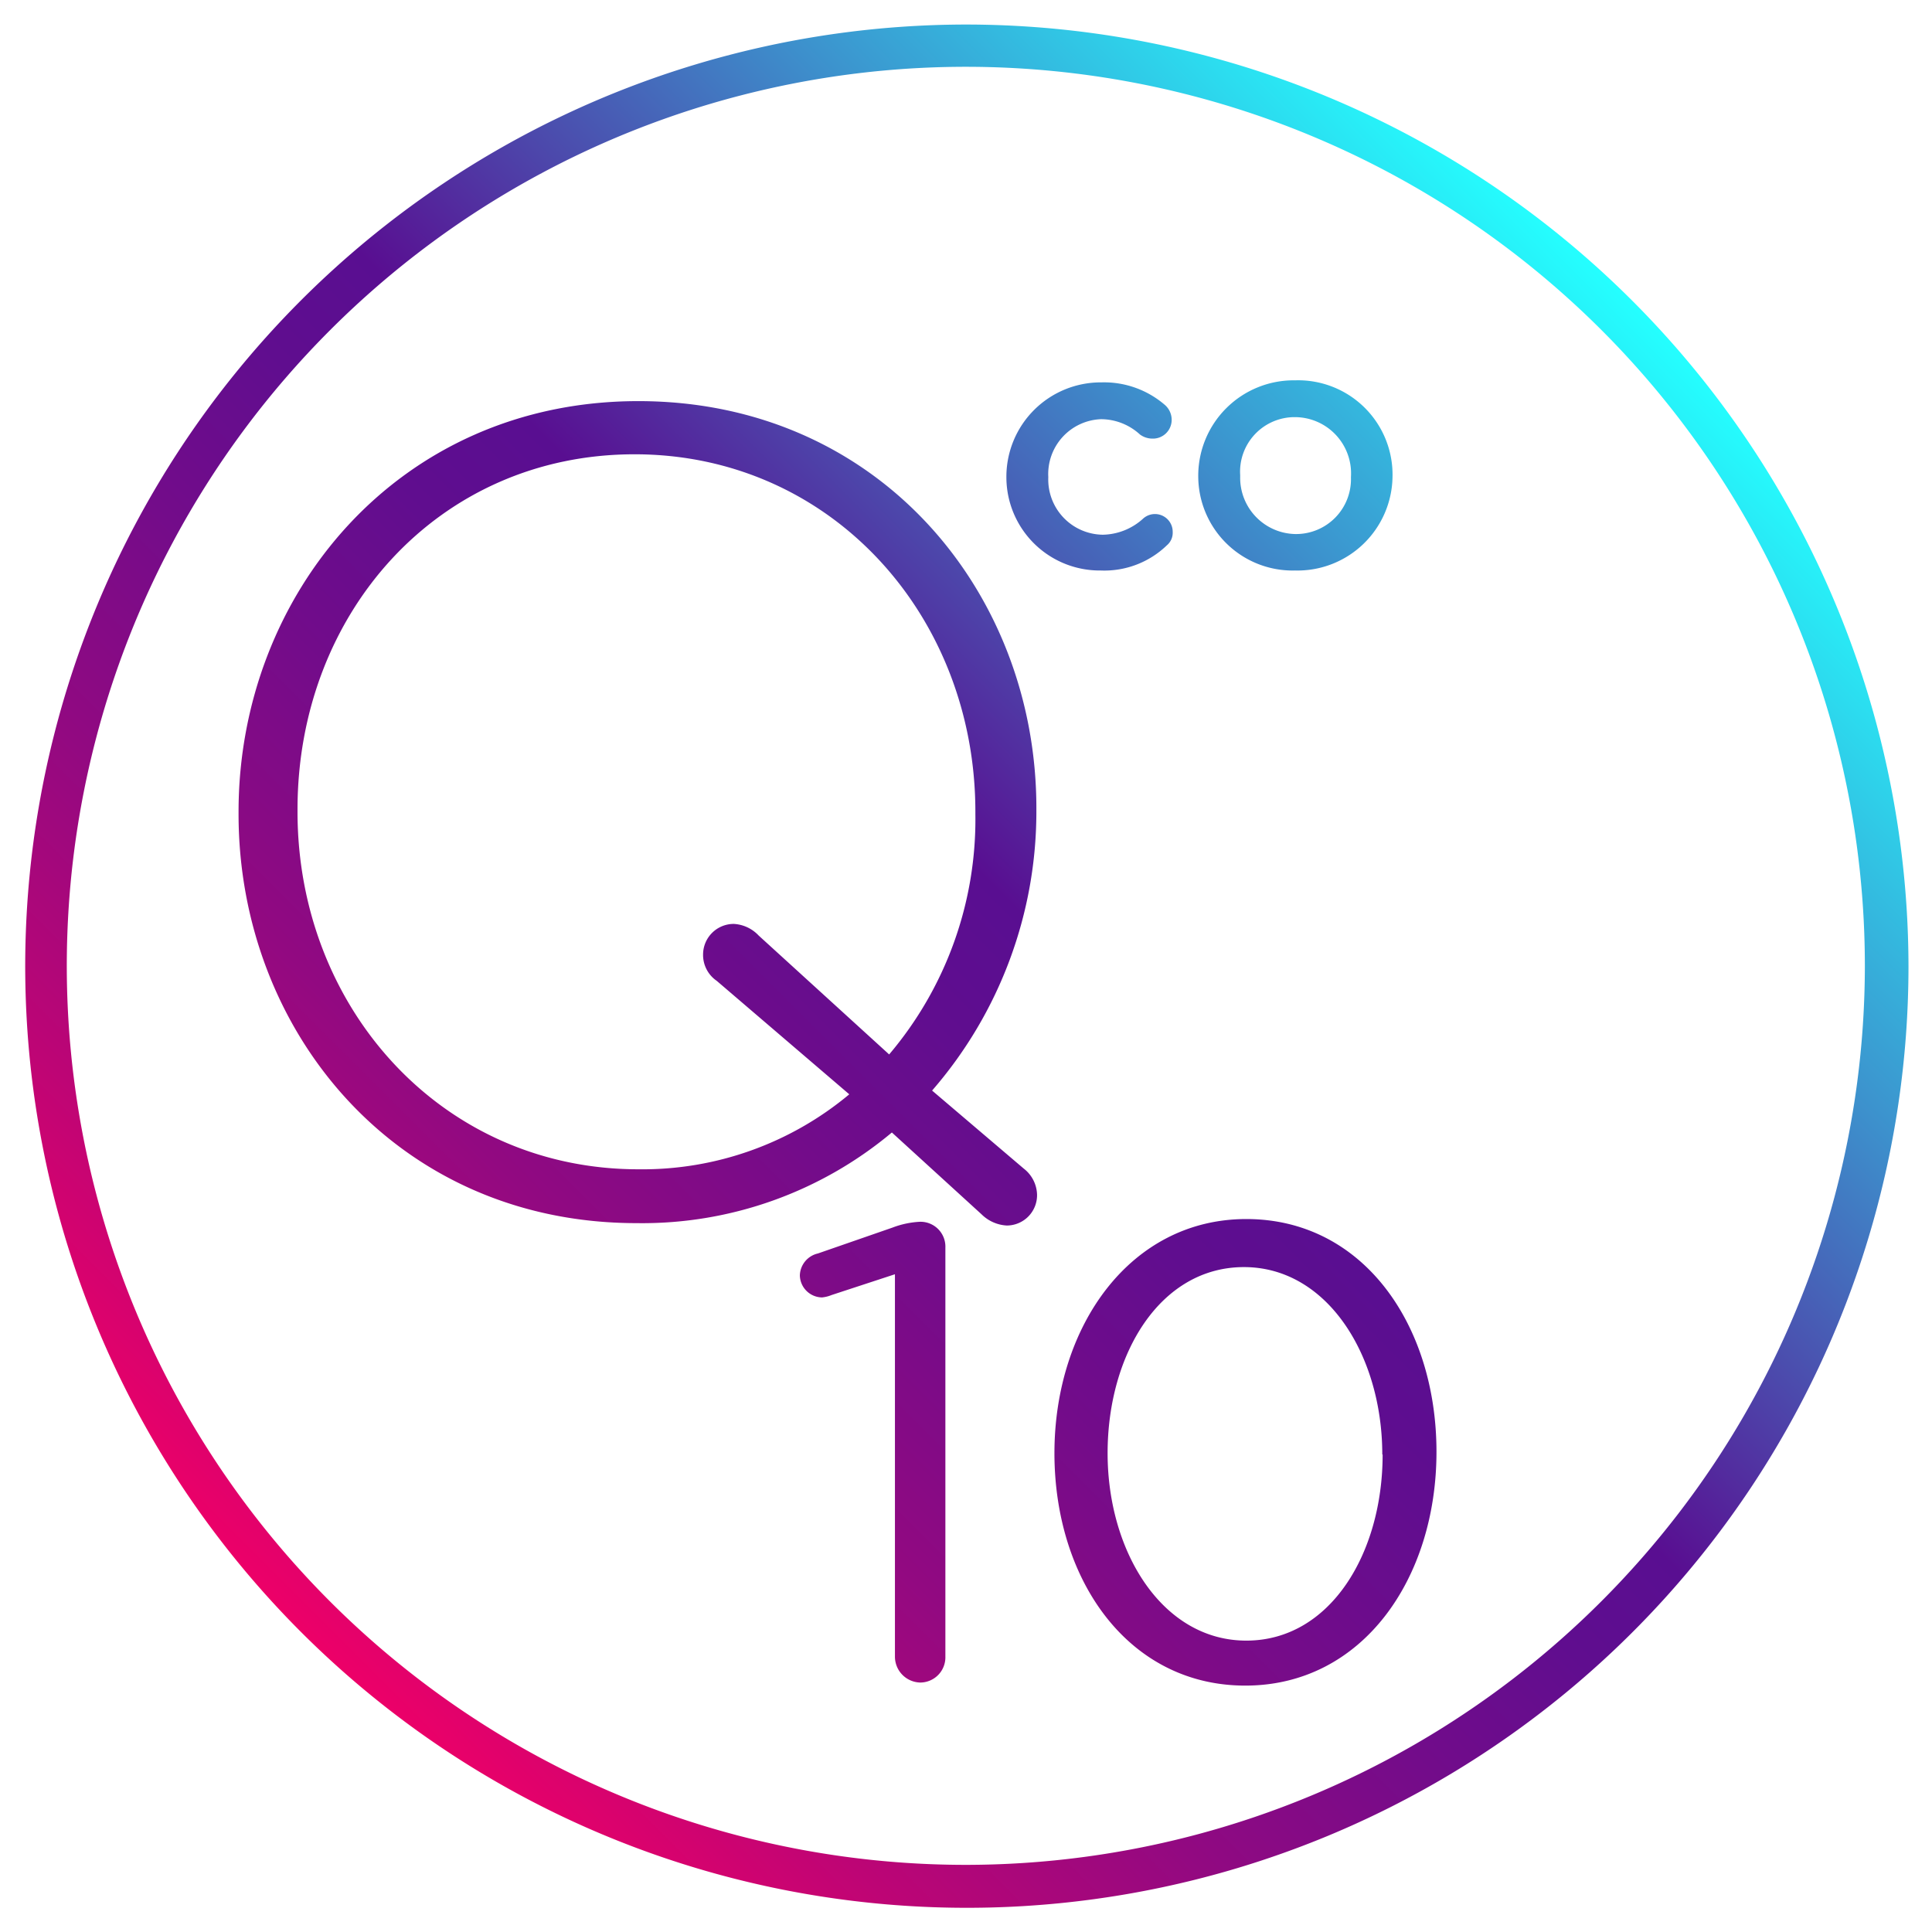
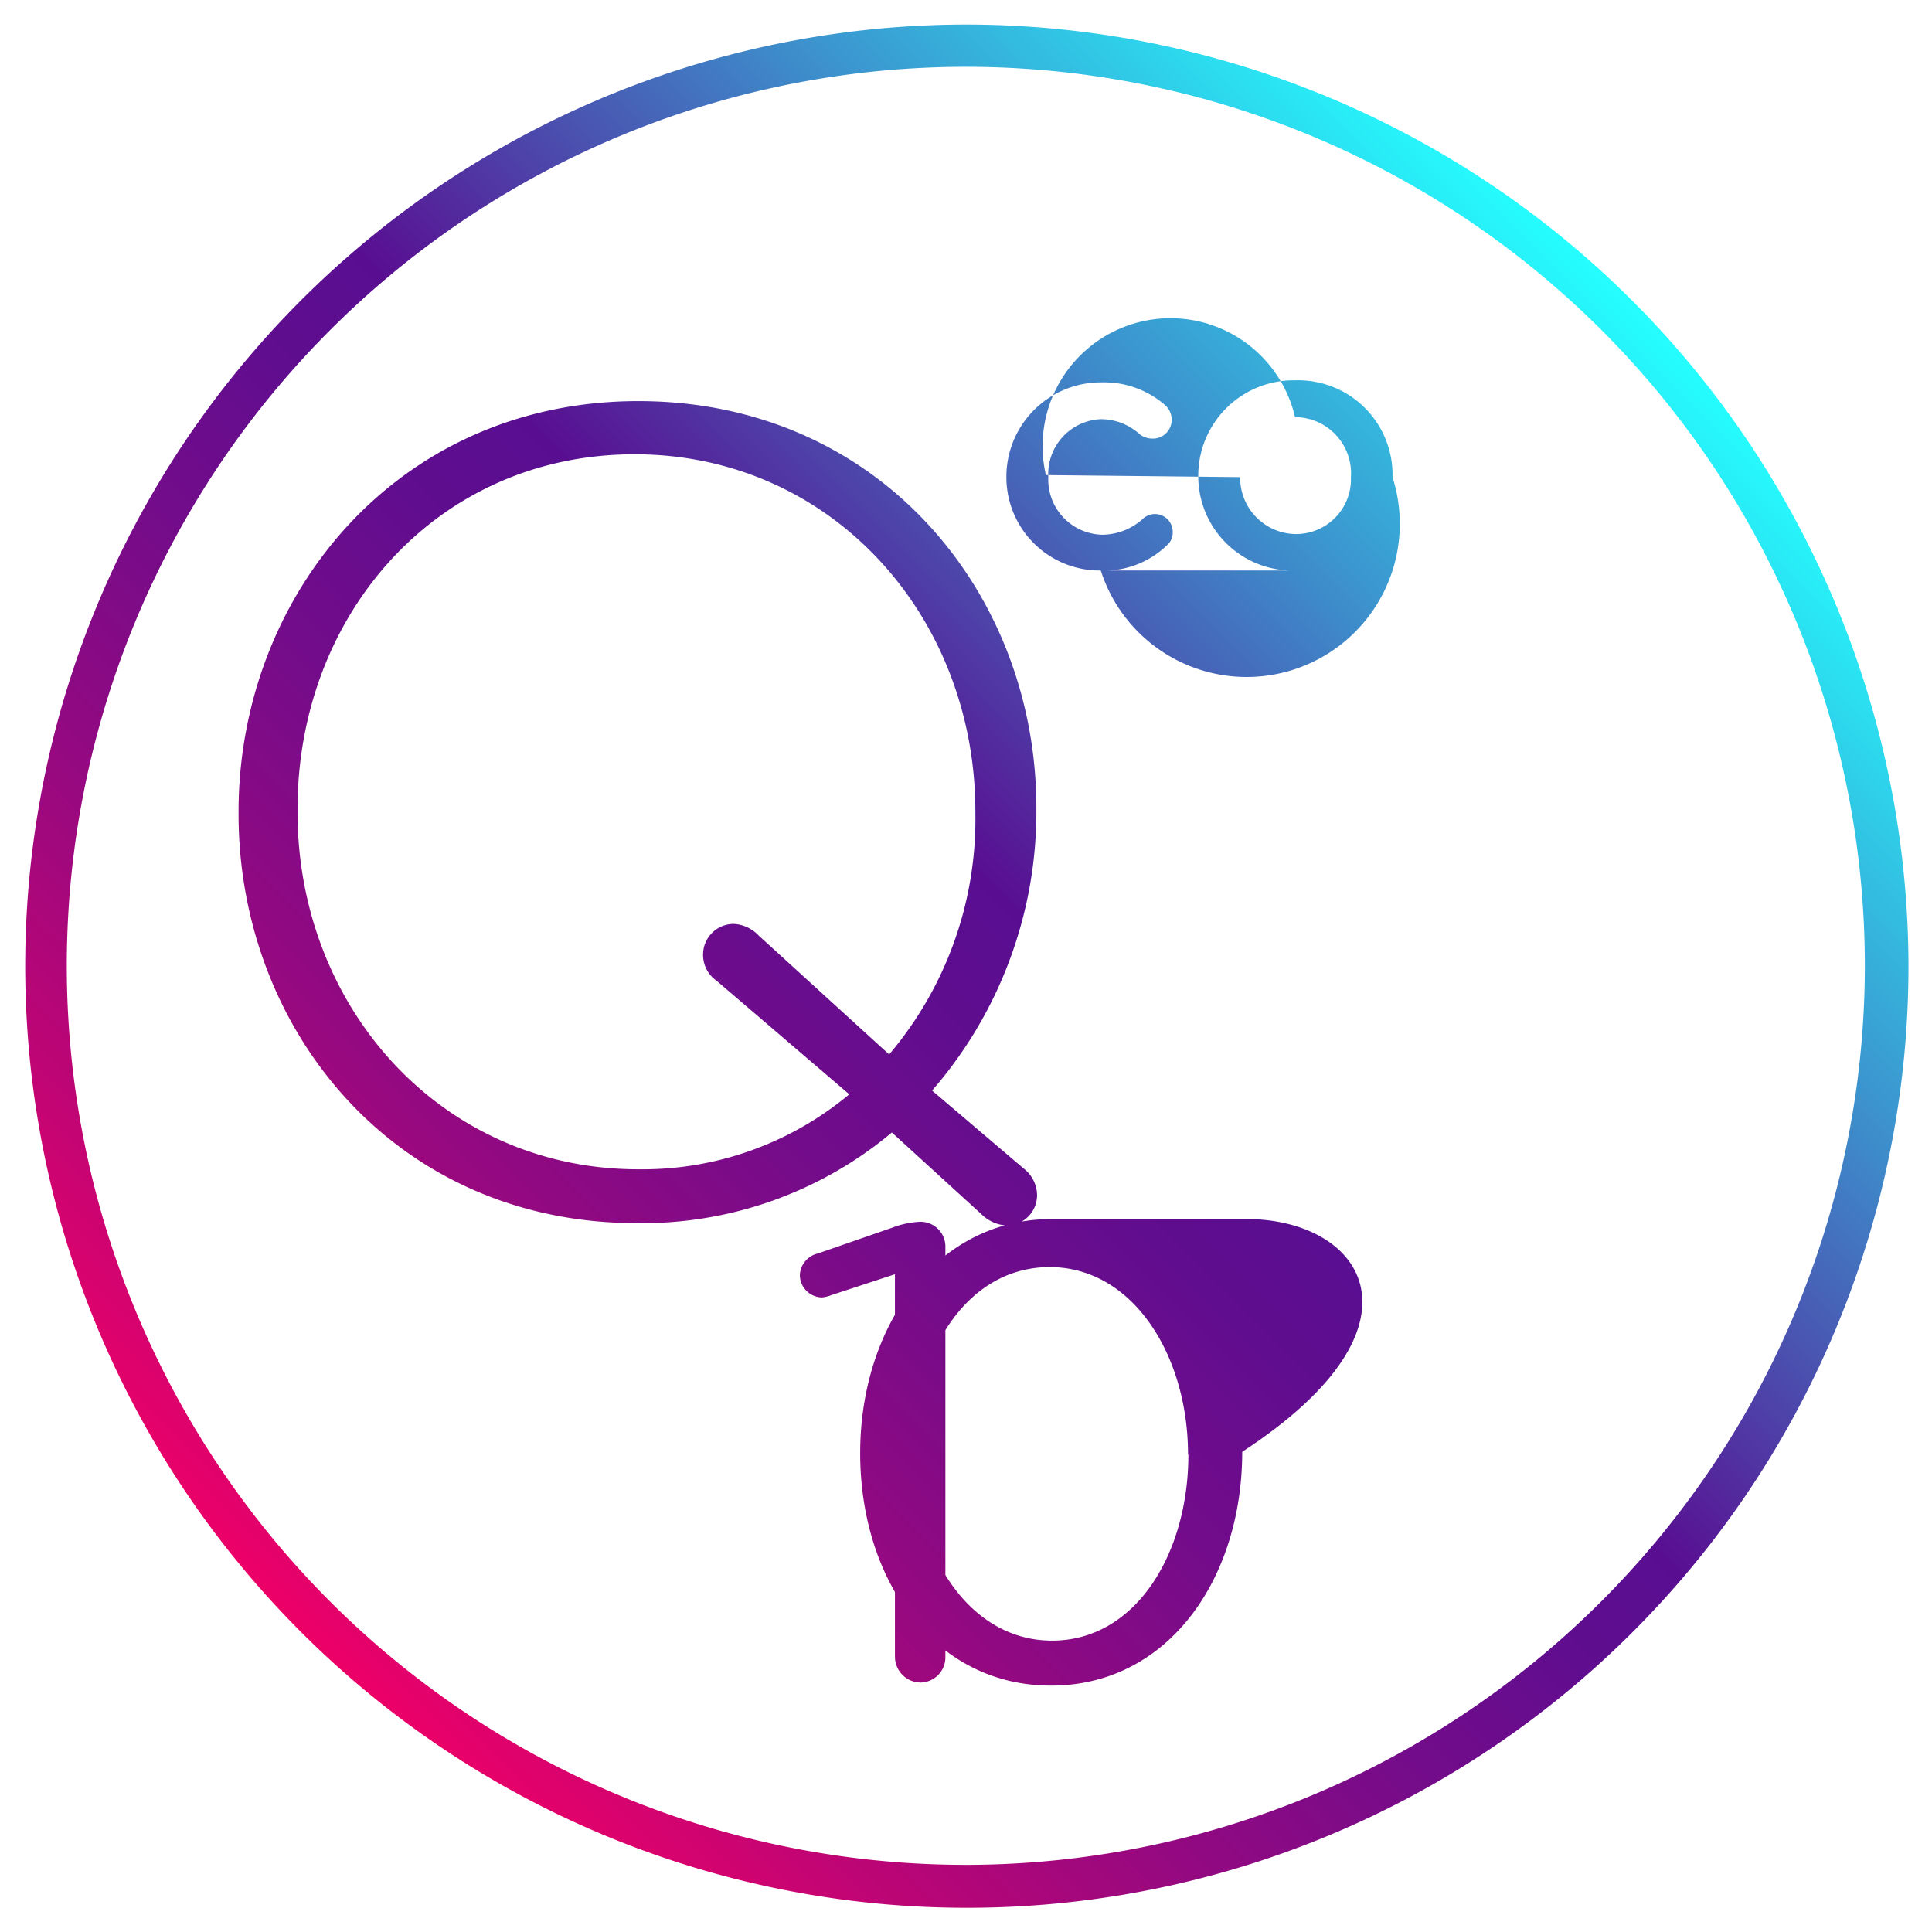
<svg xmlns="http://www.w3.org/2000/svg" id="Layer_1" data-name="Layer 1" viewBox="0 0 56.69 56.69">
  <defs>
    <style>.cls-1{fill:url(#New_Gradient_Swatch_2);}</style>
    <linearGradient id="New_Gradient_Swatch_2" x1="8.82" y1="47.87" x2="47.87" y2="8.82" gradientUnits="userSpaceOnUse">
      <stop offset="0" stop-color="#ed0068" />
      <stop offset="0.12" stop-color="#bd0575" />
      <stop offset="0.25" stop-color="#920981" />
      <stop offset="0.37" stop-color="#730c8a" />
      <stop offset="0.47" stop-color="#600d8f" />
      <stop offset="0.54" stop-color="#590e91" />
      <stop offset="0.79" stop-color="#3c94ce" />
      <stop offset="1" stop-color="#24ffff" />
    </linearGradient>
  </defs>
-   <path class="cls-1" d="M32.3,16.74A2.64,2.64,0,0,0,34.24,16a.48.48,0,0,0,.17-.39.52.52,0,0,0-.86-.4,1.8,1.8,0,0,1-1.19.48A1.62,1.62,0,0,1,30.76,14v0a1.61,1.61,0,0,1,1.55-1.7,1.7,1.7,0,0,1,1.14.45.62.62,0,0,0,.36.12.55.55,0,0,0,.57-.55.58.58,0,0,0-.19-.43,2.73,2.73,0,0,0-1.87-.67A2.77,2.77,0,0,0,29.53,14v0A2.74,2.74,0,0,0,32.3,16.74Zm5.7,0A2.79,2.79,0,0,0,40.86,14v0A2.77,2.77,0,0,0,38,11.16,2.8,2.8,0,0,0,35.16,14v0A2.77,2.77,0,0,0,38,16.74Zm-1.61-2.8A1.6,1.6,0,0,1,38,12.24,1.65,1.65,0,0,1,39.64,14v0A1.61,1.61,0,0,1,38,15.67,1.65,1.65,0,0,1,36.39,14Zm.18,21.83c-3.41,0-5.63,3.15-5.63,6.87v0c0,3.71,2.16,6.82,5.6,6.82s5.61-3.14,5.61-6.86v0C42.15,38.88,40,35.77,36.57,35.77Zm4,6.91c0,2.9-1.54,5.46-4,5.46s-4.07-2.6-4.07-5.5v0c0-2.92,1.55-5.46,4-5.46s4.06,2.6,4.06,5.5ZM27,35.85h0a2.61,2.61,0,0,0-.81.17L24,36.78a.68.68,0,0,0-.53.64.66.66,0,0,0,.65.65A1,1,0,0,0,24.4,38l1.86-.61V48.61a.76.76,0,0,0,.74.76.74.74,0,0,0,.74-.76v-12A.73.73,0,0,0,27,35.85ZM28.35.72A27.63,27.63,0,1,0,56,28.35,27.67,27.67,0,0,0,28.35.72Zm0,54A26.38,26.38,0,1,1,54.72,28.35,26.4,26.4,0,0,1,28.35,54.72ZM18.73,11.77C11.67,11.77,7,17.46,7,23.82v.07c0,6.35,4.62,12,11.68,12a11.41,11.41,0,0,0,7.49-2.66l2.63,2.4a1.14,1.14,0,0,0,.74.33.89.89,0,0,0,.89-.9,1,1,0,0,0-.39-.77L27.35,32a12.48,12.48,0,0,0,3.06-8.22v-.07C30.41,17.39,25.79,11.77,18.73,11.77Zm9.89,12.12a10.66,10.66,0,0,1-2.53,7.05l-3.83-3.49a1.08,1.08,0,0,0-.73-.34.9.9,0,0,0-.9.9.92.92,0,0,0,.4.77l3.89,3.33a9.47,9.47,0,0,1-6.19,2.2c-5.76,0-10-4.73-10-10.49v-.07c0-5.76,4.13-10.42,9.89-10.42s10,4.73,10,10.49Z" />
+   <path class="cls-1" d="M32.3,16.74A2.64,2.64,0,0,0,34.24,16a.48.48,0,0,0,.17-.39.52.52,0,0,0-.86-.4,1.8,1.8,0,0,1-1.19.48A1.62,1.62,0,0,1,30.76,14v0a1.61,1.61,0,0,1,1.55-1.7,1.7,1.7,0,0,1,1.14.45.62.62,0,0,0,.36.12.55.55,0,0,0,.57-.55.58.58,0,0,0-.19-.43,2.73,2.73,0,0,0-1.87-.67A2.77,2.77,0,0,0,29.53,14v0A2.74,2.74,0,0,0,32.3,16.74ZA2.79,2.79,0,0,0,40.86,14v0A2.77,2.77,0,0,0,38,11.16,2.8,2.8,0,0,0,35.16,14v0A2.77,2.77,0,0,0,38,16.74Zm-1.61-2.8A1.6,1.6,0,0,1,38,12.24,1.65,1.65,0,0,1,39.64,14v0A1.61,1.61,0,0,1,38,15.67,1.65,1.65,0,0,1,36.39,14Zm.18,21.83c-3.41,0-5.63,3.15-5.63,6.87v0c0,3.71,2.16,6.82,5.6,6.82s5.61-3.14,5.61-6.86v0C42.15,38.88,40,35.77,36.57,35.77Zm4,6.91c0,2.9-1.54,5.46-4,5.46s-4.07-2.6-4.07-5.5v0c0-2.92,1.55-5.46,4-5.46s4.06,2.6,4.06,5.5ZM27,35.85h0a2.61,2.61,0,0,0-.81.17L24,36.78a.68.68,0,0,0-.53.64.66.66,0,0,0,.65.65A1,1,0,0,0,24.4,38l1.86-.61V48.61a.76.76,0,0,0,.74.76.74.74,0,0,0,.74-.76v-12A.73.73,0,0,0,27,35.85ZM28.35.72A27.63,27.63,0,1,0,56,28.35,27.67,27.67,0,0,0,28.35.72Zm0,54A26.38,26.38,0,1,1,54.72,28.35,26.4,26.4,0,0,1,28.35,54.72ZM18.73,11.77C11.67,11.77,7,17.46,7,23.82v.07c0,6.35,4.62,12,11.68,12a11.41,11.41,0,0,0,7.49-2.66l2.63,2.4a1.14,1.14,0,0,0,.74.33.89.89,0,0,0,.89-.9,1,1,0,0,0-.39-.77L27.35,32a12.48,12.48,0,0,0,3.06-8.22v-.07C30.41,17.39,25.79,11.77,18.73,11.77Zm9.89,12.12a10.66,10.66,0,0,1-2.53,7.05l-3.83-3.49a1.08,1.08,0,0,0-.73-.34.9.9,0,0,0-.9.9.92.92,0,0,0,.4.77l3.89,3.33a9.47,9.47,0,0,1-6.19,2.2c-5.76,0-10-4.73-10-10.49v-.07c0-5.76,4.13-10.42,9.89-10.42s10,4.73,10,10.49Z" />
</svg>